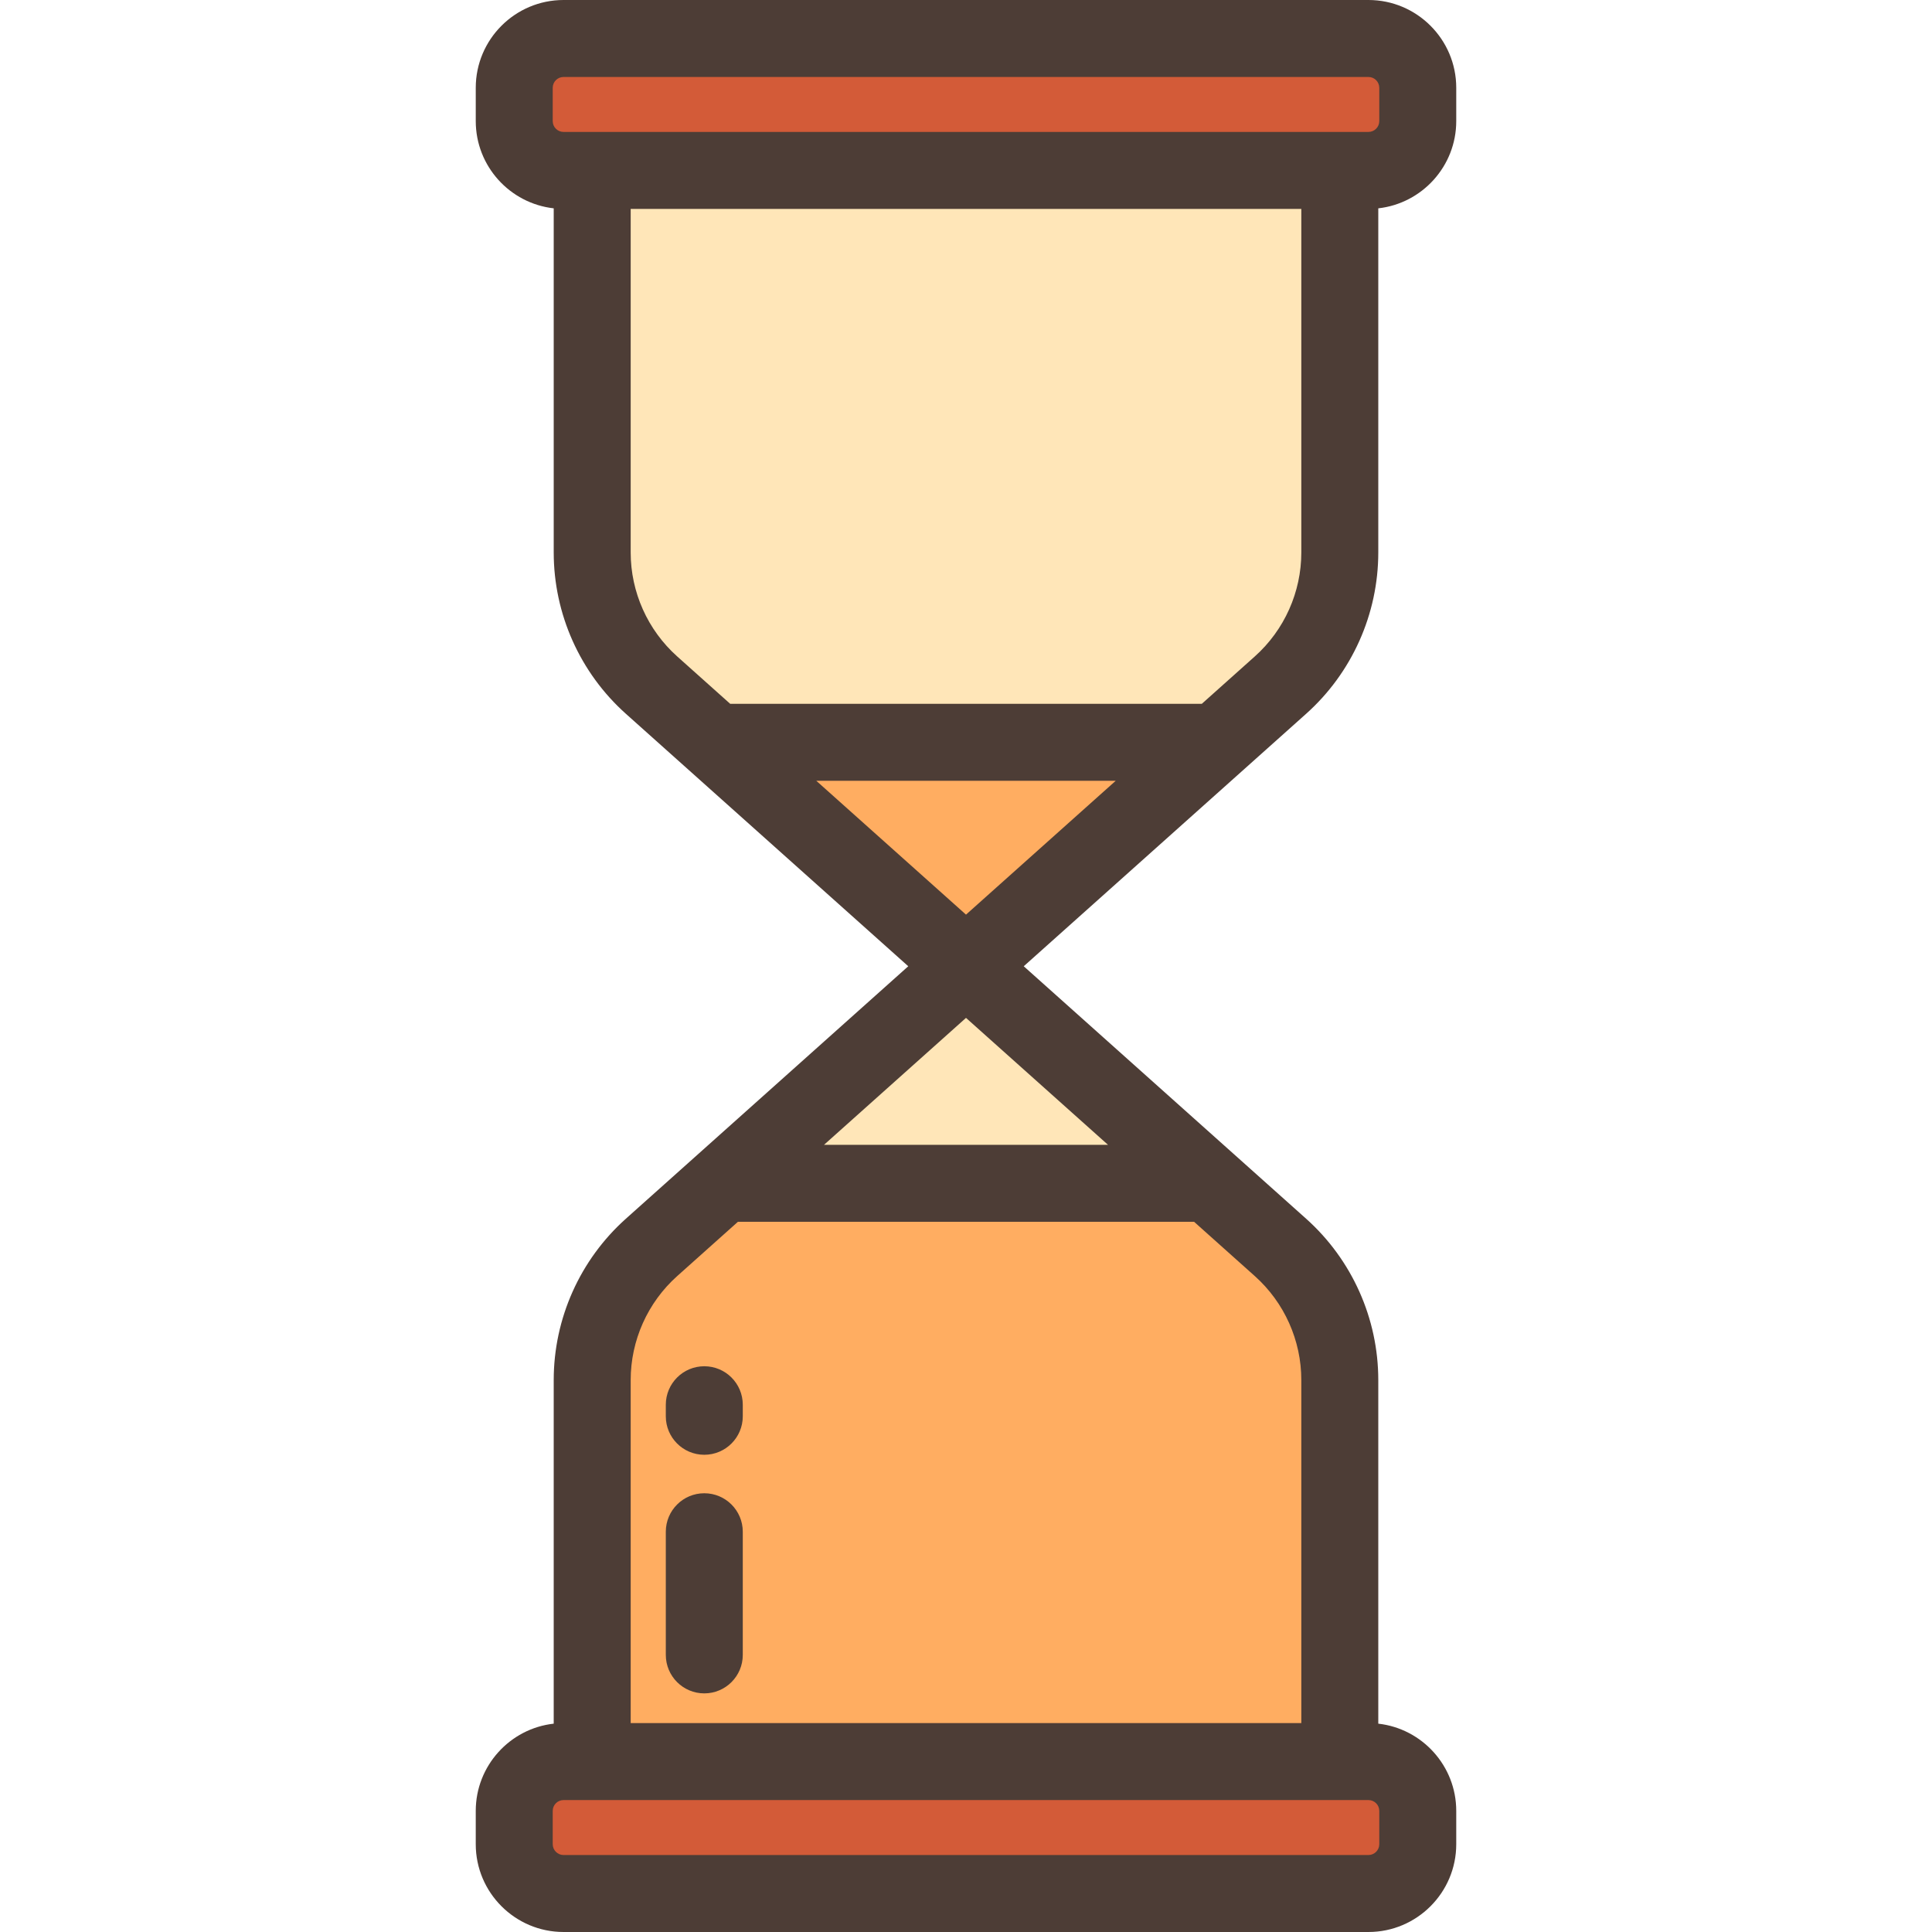
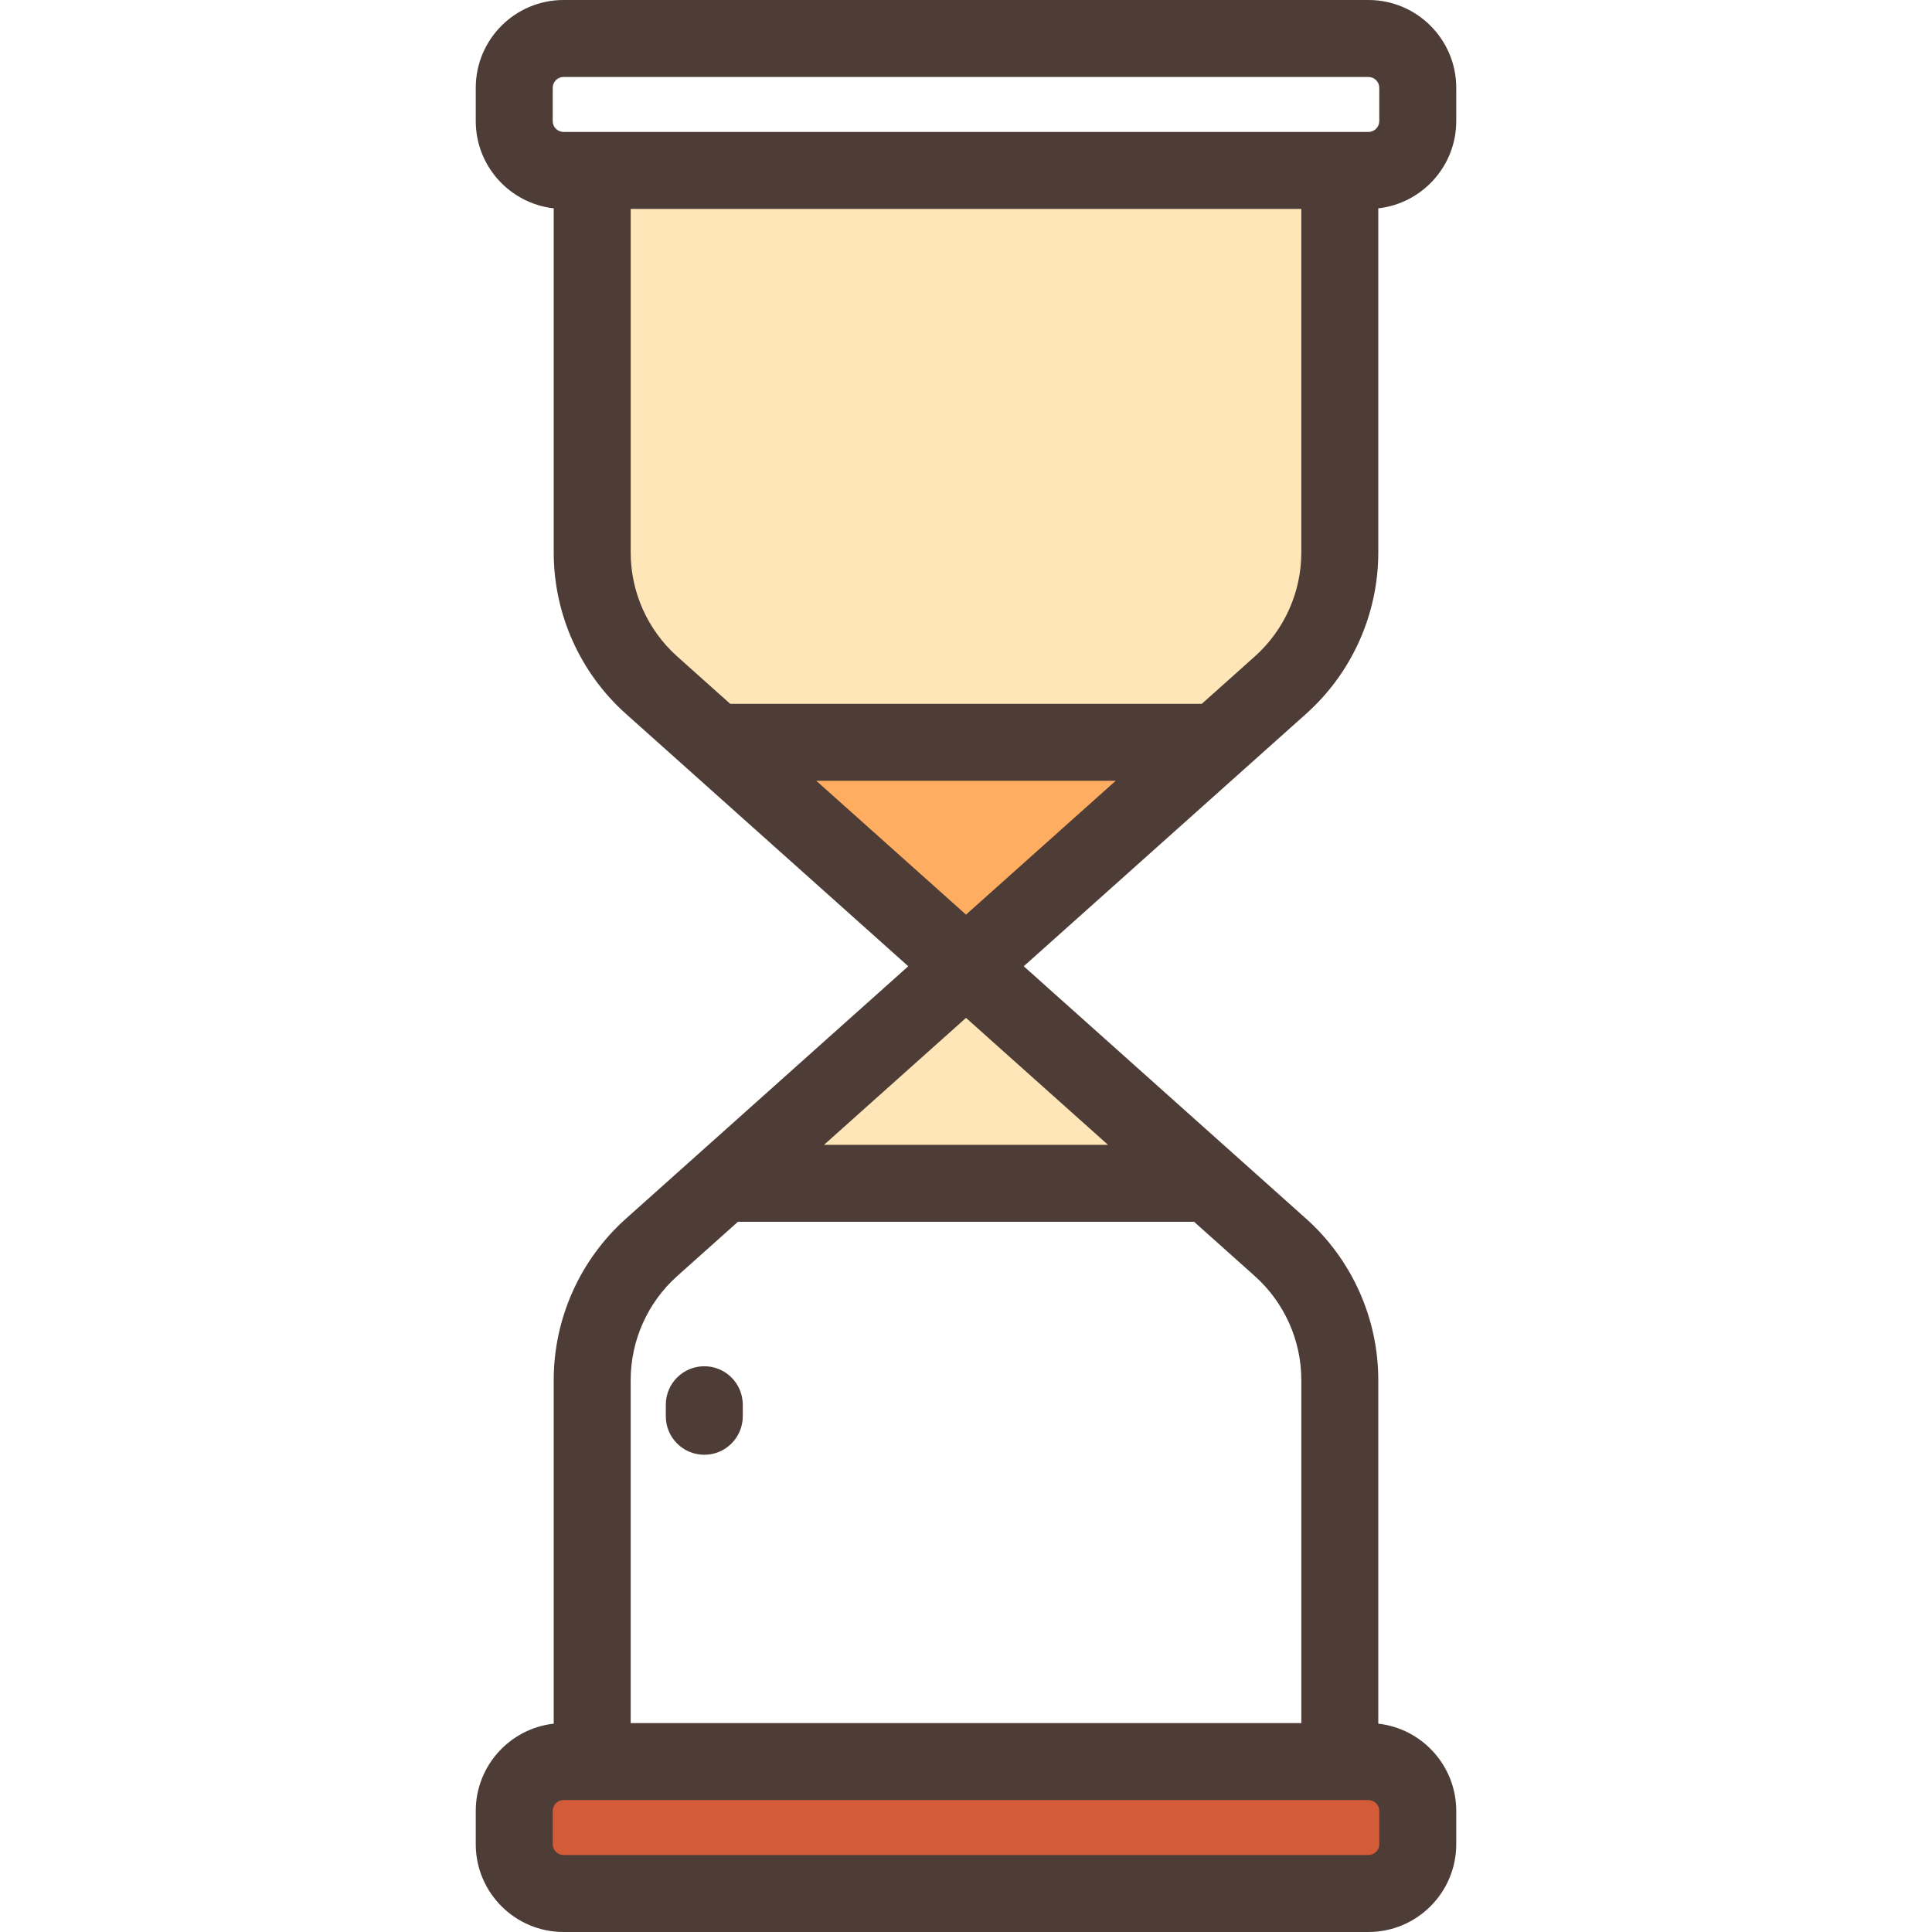
<svg xmlns="http://www.w3.org/2000/svg" height="800px" width="800px" version="1.1" id="Layer_1" viewBox="0 0 512.001 512.001" xml:space="preserve">
  <polygon style="fill:#FFAD61;" points="189.619,196.722 256.001,256.068 322.382,196.722 " />
  <path style="fill:#FFE6B8;" d="M355.062,146.41V45.162H156.939V146.41c0,13.423,5.721,26.21,15.727,35.157l16.953,15.156h132.763  l16.953-15.156C349.343,172.62,355.062,159.833,355.062,146.41z" />
-   <path style="fill:#FFAD61;" d="M191.661,313.588l-18.995,16.982c-10.007,8.947-15.727,21.733-15.727,35.157v101.247h198.124V365.726  c0-13.423-5.721-26.21-15.727-35.157l-18.995-16.982H191.661z" />
  <polygon style="fill:#FFE6B8;" points="256.001,256.068 191.661,313.588 320.34,313.588 " />
  <g>
-     <path style="fill:#D35B38;" d="M362.656,10.199h-213.31c-7.217,0-13.067,5.85-13.067,13.067v8.829   c0,7.217,5.85,13.067,13.067,13.067h213.31c7.217,0,13.067-5.85,13.067-13.067v-8.829   C375.723,16.049,369.873,10.199,362.656,10.199z" />
    <path style="fill:#D35B38;" d="M362.656,466.838h-213.31c-7.217,0-13.067,5.85-13.067,13.067v8.829   c0,7.217,5.85,13.067,13.067,13.067h213.31c7.217,0,13.067-5.85,13.067-13.067v-8.829   C375.723,472.688,369.873,466.838,362.656,466.838z" />
  </g>
  <g>
    <path style="fill:#4D3D36;" d="M240.698,256.068l-74.829,66.899c-12.156,10.867-19.129,26.454-19.129,42.76v91.062   c-11.607,1.3-20.661,11.169-20.661,23.117v8.829c0,12.829,10.437,23.266,23.266,23.266h213.31   c12.829,0,23.266-10.437,23.266-23.266v-8.829c0-11.947-9.054-21.816-20.661-23.117v-91.061c0-16.306-6.972-31.893-19.129-42.76   l-74.829-66.899l74.829-66.899c12.156-10.867,19.129-26.454,19.129-42.76V55.212c11.607-1.3,20.661-11.169,20.661-23.116v-8.829   C385.922,10.437,375.484,0,362.656,0h-213.31c-12.83,0-23.266,10.437-23.266,23.266v8.829c0,11.947,9.054,21.816,20.661,23.116   v91.198c0,16.306,6.972,31.893,19.129,42.76L240.698,256.068z M149.345,34.963c-1.582,0-2.868-1.286-2.868-2.868v-8.829   c0-1.581,1.286-2.868,2.868-2.868h213.31c1.581,0,2.868,1.287,2.868,2.868v8.829c0,1.582-1.287,2.868-2.868,2.868H149.345z    M167.138,146.411V55.361h177.725v91.049c0,10.507-4.492,20.549-12.326,27.553l-14.049,12.559H193.513l-14.049-12.559   C171.631,166.96,167.138,156.918,167.138,146.411z M362.656,477.037c1.581,0,2.868,1.286,2.868,2.868v8.829   c0,1.581-1.287,2.868-2.868,2.868h-213.31c-1.582,0-2.868-1.287-2.868-2.868v-8.829c0-1.582,1.286-2.868,2.868-2.868H362.656z    M344.863,365.727v90.912H167.138v-90.912c0-10.507,4.493-20.549,12.326-27.553l16.092-14.386h120.889l16.092,14.386   C340.371,345.178,344.863,355.22,344.863,365.727z M218.373,303.39l37.628-33.64l37.629,33.639h-75.257V303.39z M256.001,242.387   l-39.671-35.466h79.342L256.001,242.387z" />
    <path style="fill:#4D3D36;" d="M186.646,362.072c-5.633,0-10.199,4.567-10.199,10.199v3.06c0,5.632,4.566,10.199,10.199,10.199   s10.199-4.567,10.199-10.199v-3.06C196.845,366.639,192.279,362.072,186.646,362.072z" />
-     <path style="fill:#4D3D36;" d="M186.646,395.729c-5.633,0-10.199,4.567-10.199,10.199v32.637c0,5.632,4.566,10.199,10.199,10.199   s10.199-4.567,10.199-10.199v-32.637C196.845,400.296,192.279,395.729,186.646,395.729z" />
  </g>
</svg>